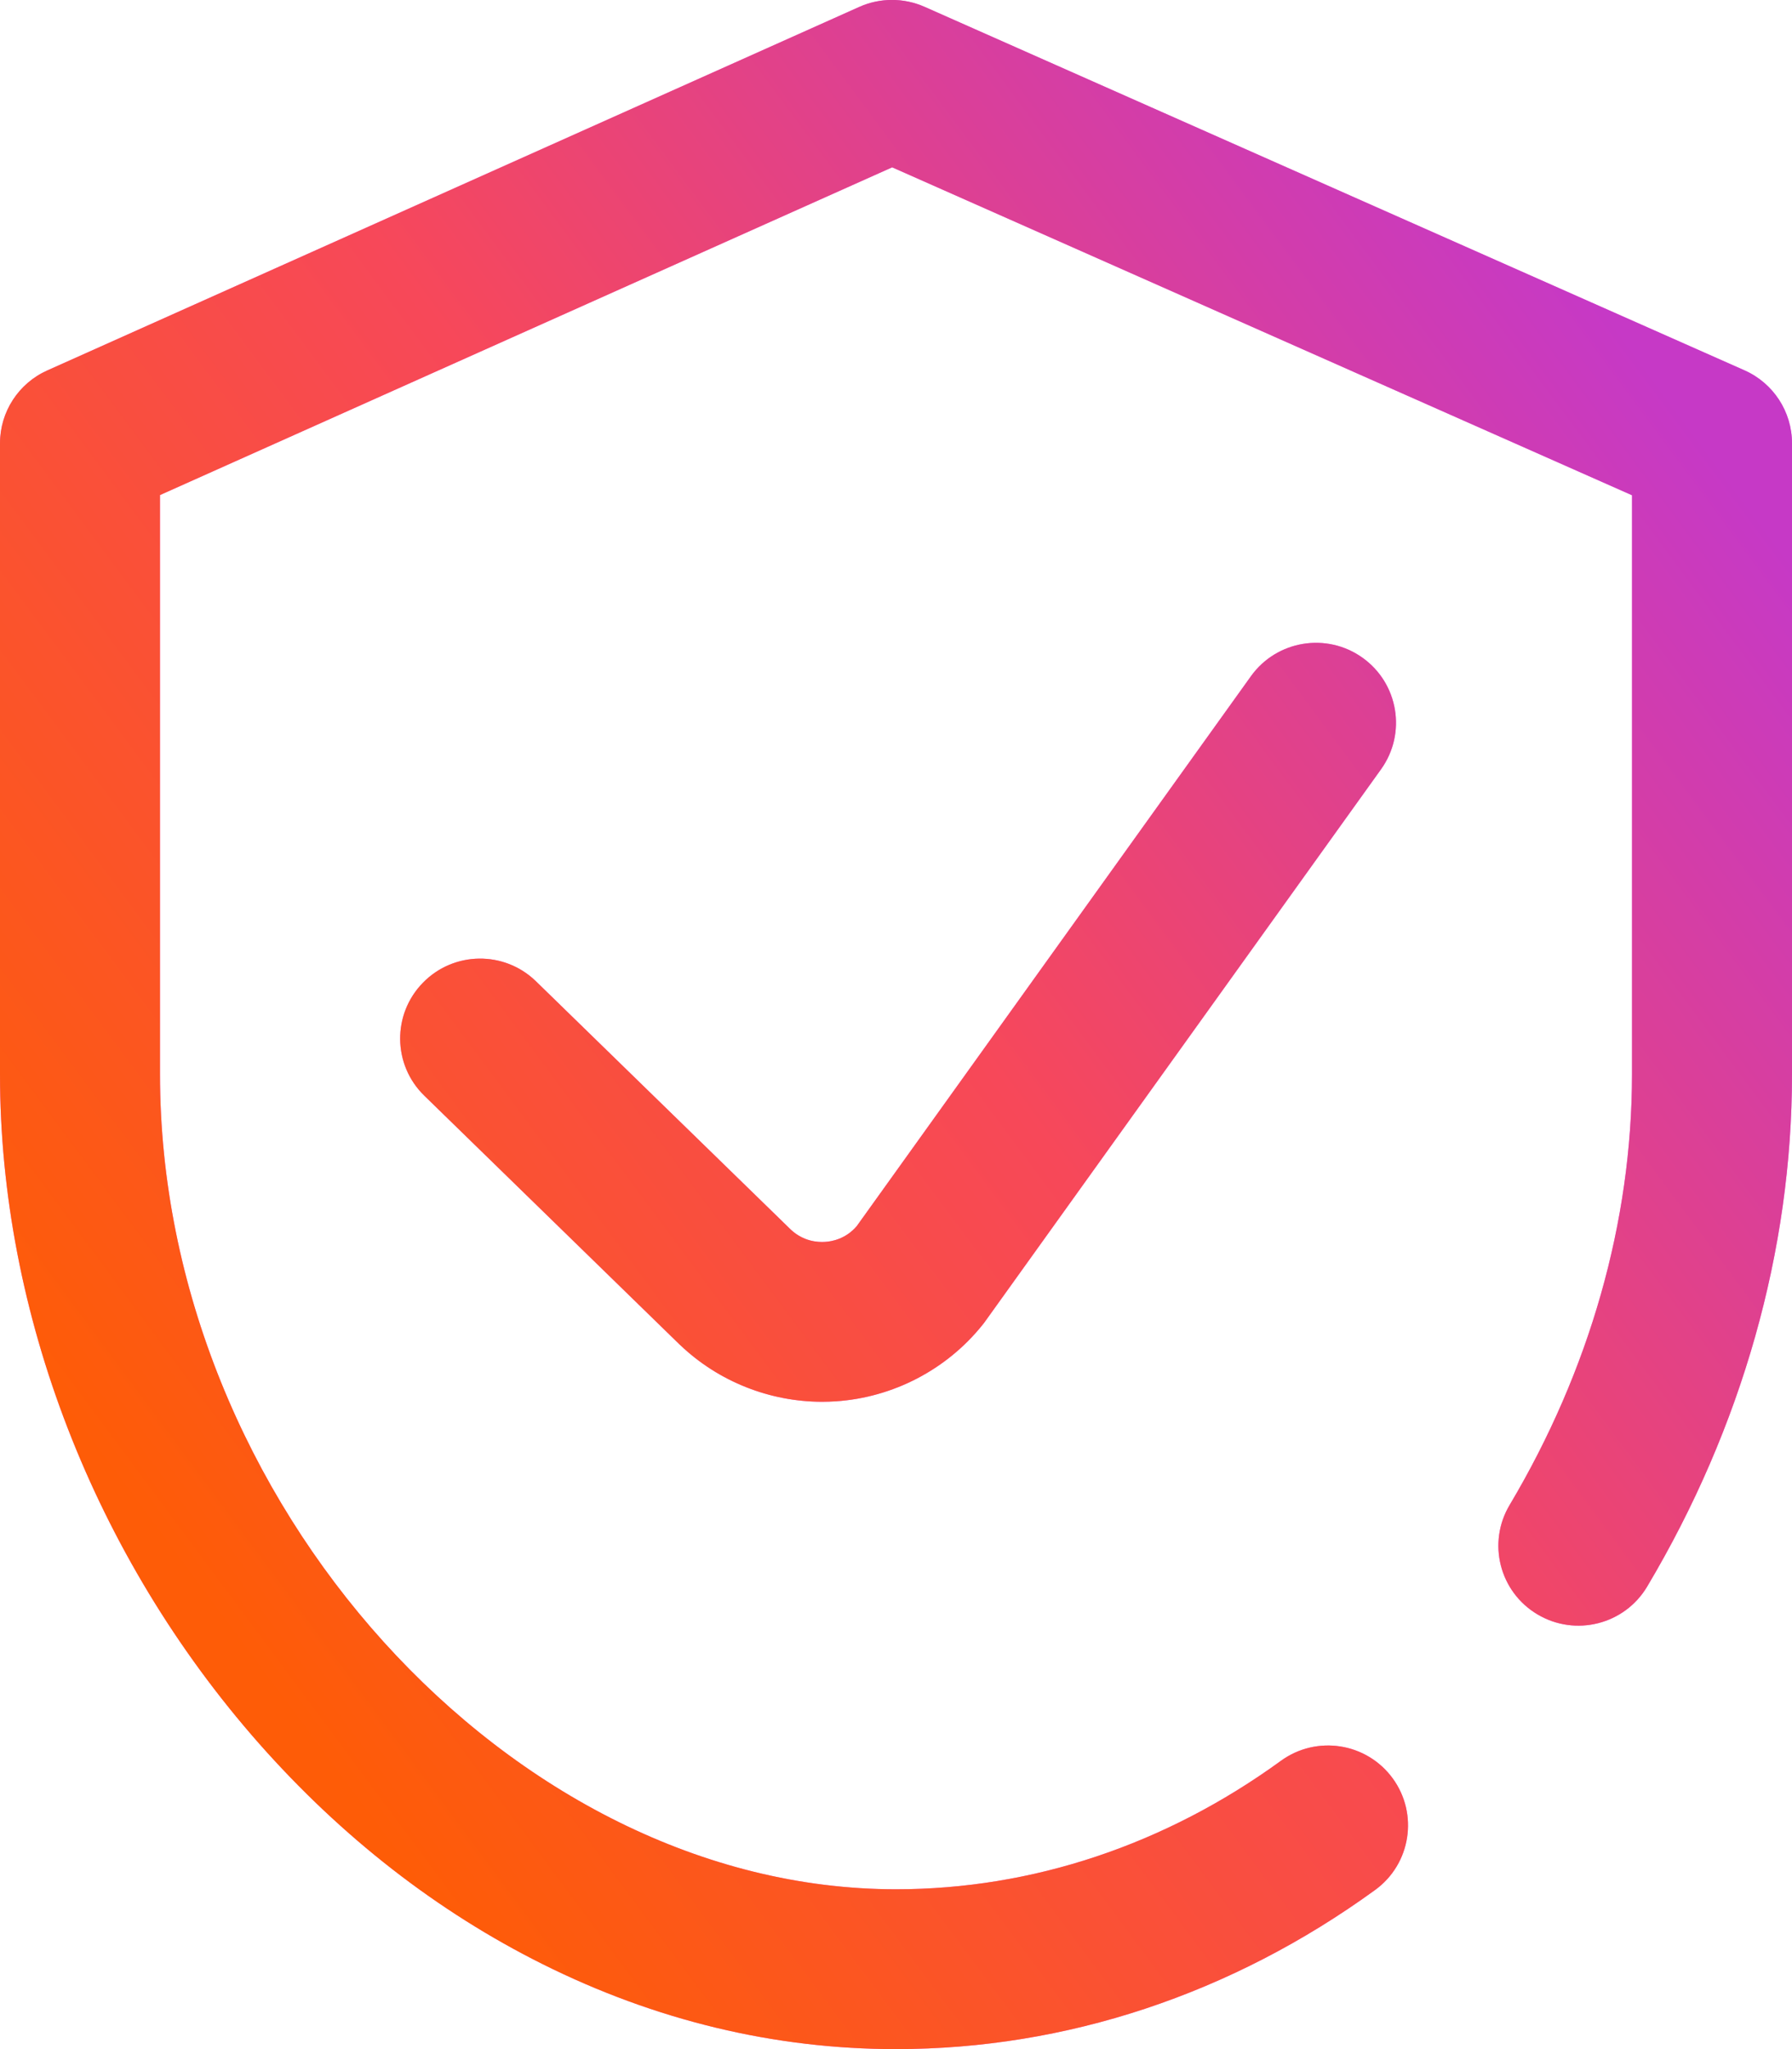
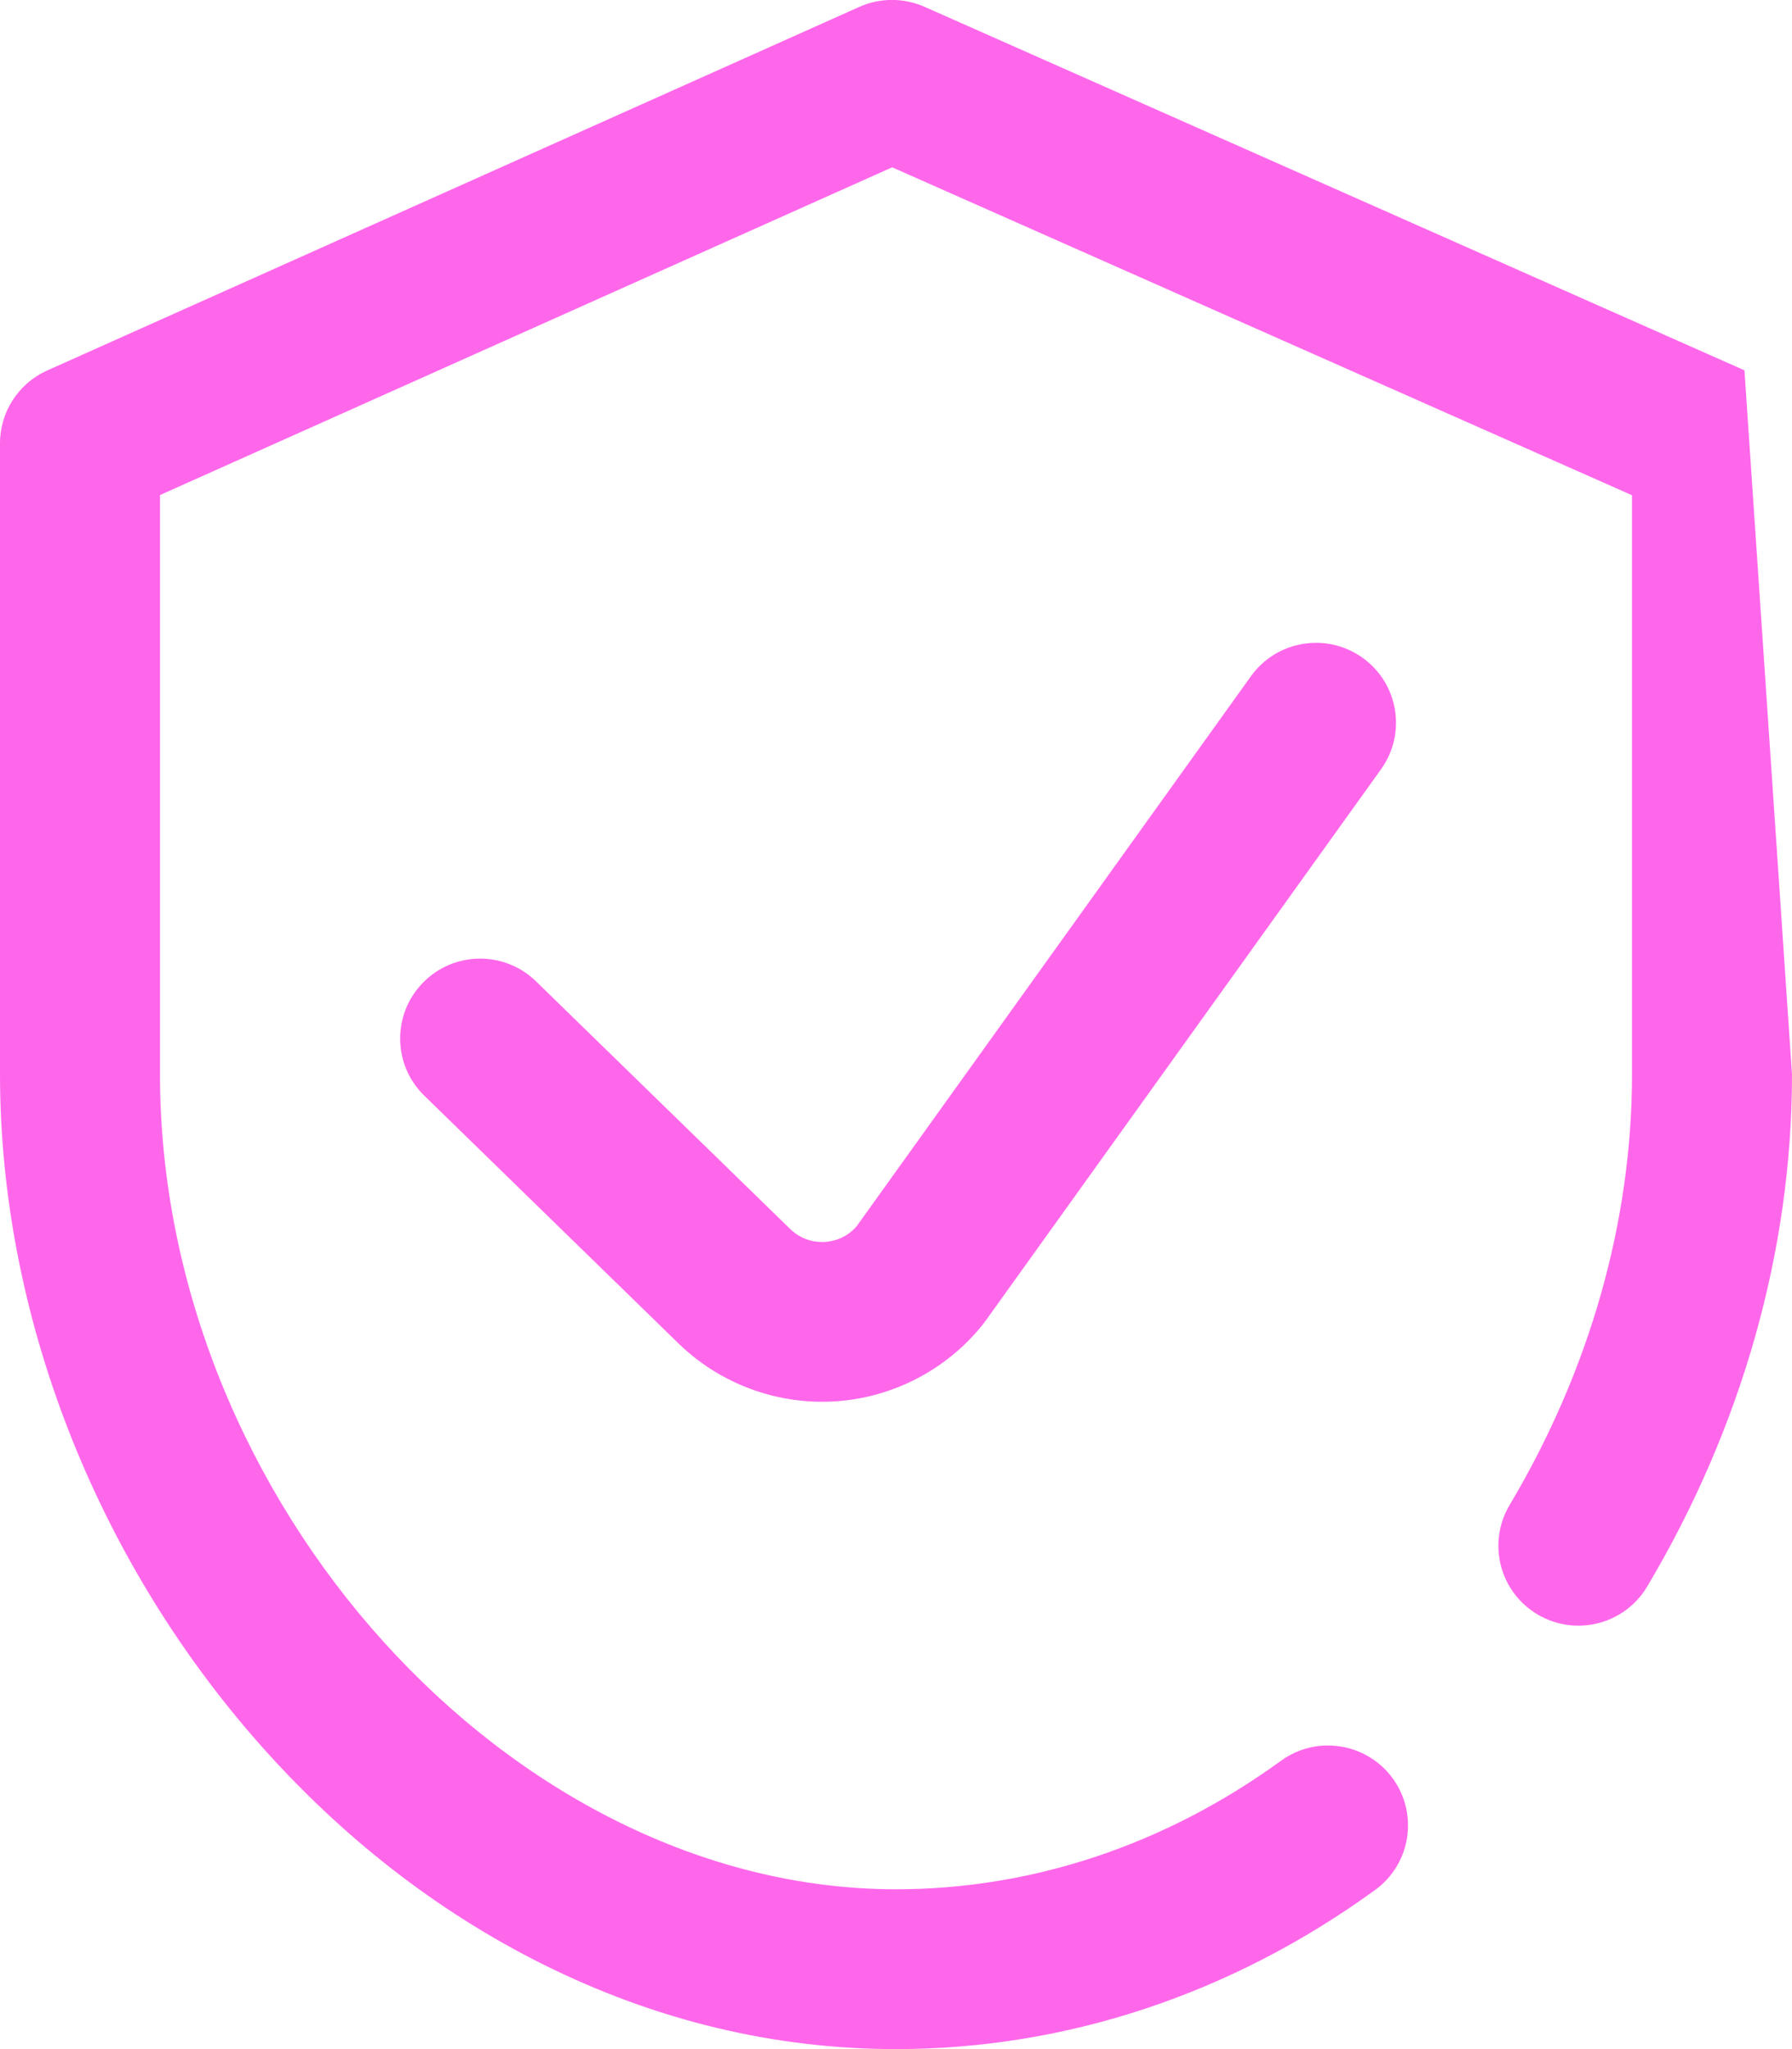
<svg xmlns="http://www.w3.org/2000/svg" width="28px" height="32px">
  <defs>
    <linearGradient id="PSgrad_0" x1="76.604%" x2="0%" y1="0%" y2="64.279%">
      <stop offset="0%" stop-color="rgb(198,57,198)" stop-opacity="1" />
      <stop offset="50%" stop-color="rgb(247,72,89)" stop-opacity="1" />
      <stop offset="100%" stop-color="rgb(254,92,7)" stop-opacity="1" />
    </linearGradient>
  </defs>
-   <path fill-rule="evenodd" fill="rgb(255, 103, 235)" d="M15.392,20.637 C15.379,20.656 15.365,20.674 15.350,20.692 C14.789,21.390 13.954,21.824 13.059,21.884 C12.988,21.888 12.917,21.891 12.847,21.891 C12.026,21.891 11.227,21.575 10.629,21.006 C10.626,21.003 10.622,20.999 10.618,20.996 L6.629,17.110 C6.135,16.629 6.126,15.840 6.608,15.347 C7.090,14.853 7.881,14.844 8.375,15.325 L12.357,19.203 C12.554,19.387 12.776,19.402 12.893,19.394 C13.006,19.387 13.216,19.345 13.385,19.150 L19.546,10.560 C19.948,10.000 20.729,9.871 21.290,10.272 C21.851,10.673 21.981,11.452 21.579,12.013 L15.392,20.637 ZM25.737,24.777 C25.384,25.370 24.617,25.564 24.024,25.212 C23.430,24.860 23.235,24.095 23.588,23.503 C24.839,21.401 25.500,19.076 25.500,16.779 L25.500,7.734 L13.940,2.613 L2.500,7.731 L2.500,16.779 C2.500,23.439 7.981,29.504 14.000,29.504 C16.127,29.504 18.207,28.811 20.014,27.498 C20.573,27.092 21.354,27.215 21.761,27.772 C22.167,28.329 22.044,29.110 21.486,29.515 C19.248,31.140 16.659,32.000 14.000,32.000 C12.101,32.000 10.243,31.553 8.478,30.673 C6.831,29.851 5.340,28.691 4.046,27.226 C1.475,24.312 -0.000,20.504 -0.000,16.779 L-0.000,6.923 C-0.000,6.432 0.289,5.986 0.739,5.785 L13.426,0.108 C13.750,-0.037 14.120,-0.037 14.445,0.106 L27.257,5.783 C27.709,5.983 28.000,6.430 28.000,6.923 L28.000,16.779 C28.000,19.525 27.217,22.291 25.737,24.777 Z" />
-   <path fill="url(#PSgrad_0)" d="M15.392,20.637 C15.379,20.656 15.365,20.674 15.350,20.692 C14.789,21.390 13.954,21.824 13.059,21.884 C12.988,21.888 12.917,21.891 12.847,21.891 C12.026,21.891 11.227,21.575 10.629,21.006 C10.626,21.003 10.622,20.999 10.618,20.996 L6.629,17.110 C6.135,16.629 6.126,15.840 6.608,15.347 C7.090,14.853 7.881,14.844 8.375,15.325 L12.357,19.203 C12.554,19.387 12.776,19.402 12.893,19.394 C13.006,19.387 13.216,19.345 13.385,19.150 L19.546,10.560 C19.948,10.000 20.729,9.871 21.290,10.272 C21.851,10.673 21.981,11.452 21.579,12.013 L15.392,20.637 ZM25.737,24.777 C25.384,25.370 24.617,25.564 24.024,25.212 C23.430,24.860 23.235,24.095 23.588,23.503 C24.839,21.401 25.500,19.076 25.500,16.779 L25.500,7.734 L13.940,2.613 L2.500,7.731 L2.500,16.779 C2.500,23.439 7.981,29.504 14.000,29.504 C16.127,29.504 18.207,28.811 20.014,27.498 C20.573,27.092 21.354,27.215 21.761,27.772 C22.167,28.329 22.044,29.110 21.486,29.515 C19.248,31.140 16.659,32.000 14.000,32.000 C12.101,32.000 10.243,31.553 8.478,30.673 C6.831,29.851 5.340,28.691 4.046,27.226 C1.475,24.312 -0.000,20.504 -0.000,16.779 L-0.000,6.923 C-0.000,6.432 0.289,5.986 0.739,5.785 L13.426,0.108 C13.750,-0.037 14.120,-0.037 14.445,0.106 L27.257,5.783 C27.709,5.983 28.000,6.430 28.000,6.923 L28.000,16.779 C28.000,19.525 27.217,22.291 25.737,24.777 Z" />
+   <path fill-rule="evenodd" fill="rgb(255, 103, 235)" d="M15.392,20.637 C15.379,20.656 15.365,20.674 15.350,20.692 C14.789,21.390 13.954,21.824 13.059,21.884 C12.988,21.888 12.917,21.891 12.847,21.891 C12.026,21.891 11.227,21.575 10.629,21.006 C10.626,21.003 10.622,20.999 10.618,20.996 L6.629,17.110 C6.135,16.629 6.126,15.840 6.608,15.347 C7.090,14.853 7.881,14.844 8.375,15.325 L12.357,19.203 C12.554,19.387 12.776,19.402 12.893,19.394 C13.006,19.387 13.216,19.345 13.385,19.150 L19.546,10.560 C19.948,10.000 20.729,9.871 21.290,10.272 C21.851,10.673 21.981,11.452 21.579,12.013 L15.392,20.637 ZM25.737,24.777 C25.384,25.370 24.617,25.564 24.024,25.212 C23.430,24.860 23.235,24.095 23.588,23.503 C24.839,21.401 25.500,19.076 25.500,16.779 L25.500,7.734 L13.940,2.613 L2.500,7.731 L2.500,16.779 C2.500,23.439 7.981,29.504 14.000,29.504 C16.127,29.504 18.207,28.811 20.014,27.498 C20.573,27.092 21.354,27.215 21.761,27.772 C22.167,28.329 22.044,29.110 21.486,29.515 C19.248,31.140 16.659,32.000 14.000,32.000 C12.101,32.000 10.243,31.553 8.478,30.673 C6.831,29.851 5.340,28.691 4.046,27.226 C1.475,24.312 -0.000,20.504 -0.000,16.779 L-0.000,6.923 C-0.000,6.432 0.289,5.986 0.739,5.785 L13.426,0.108 C13.750,-0.037 14.120,-0.037 14.445,0.106 L27.257,5.783 L28.000,16.779 C28.000,19.525 27.217,22.291 25.737,24.777 Z" />
</svg>